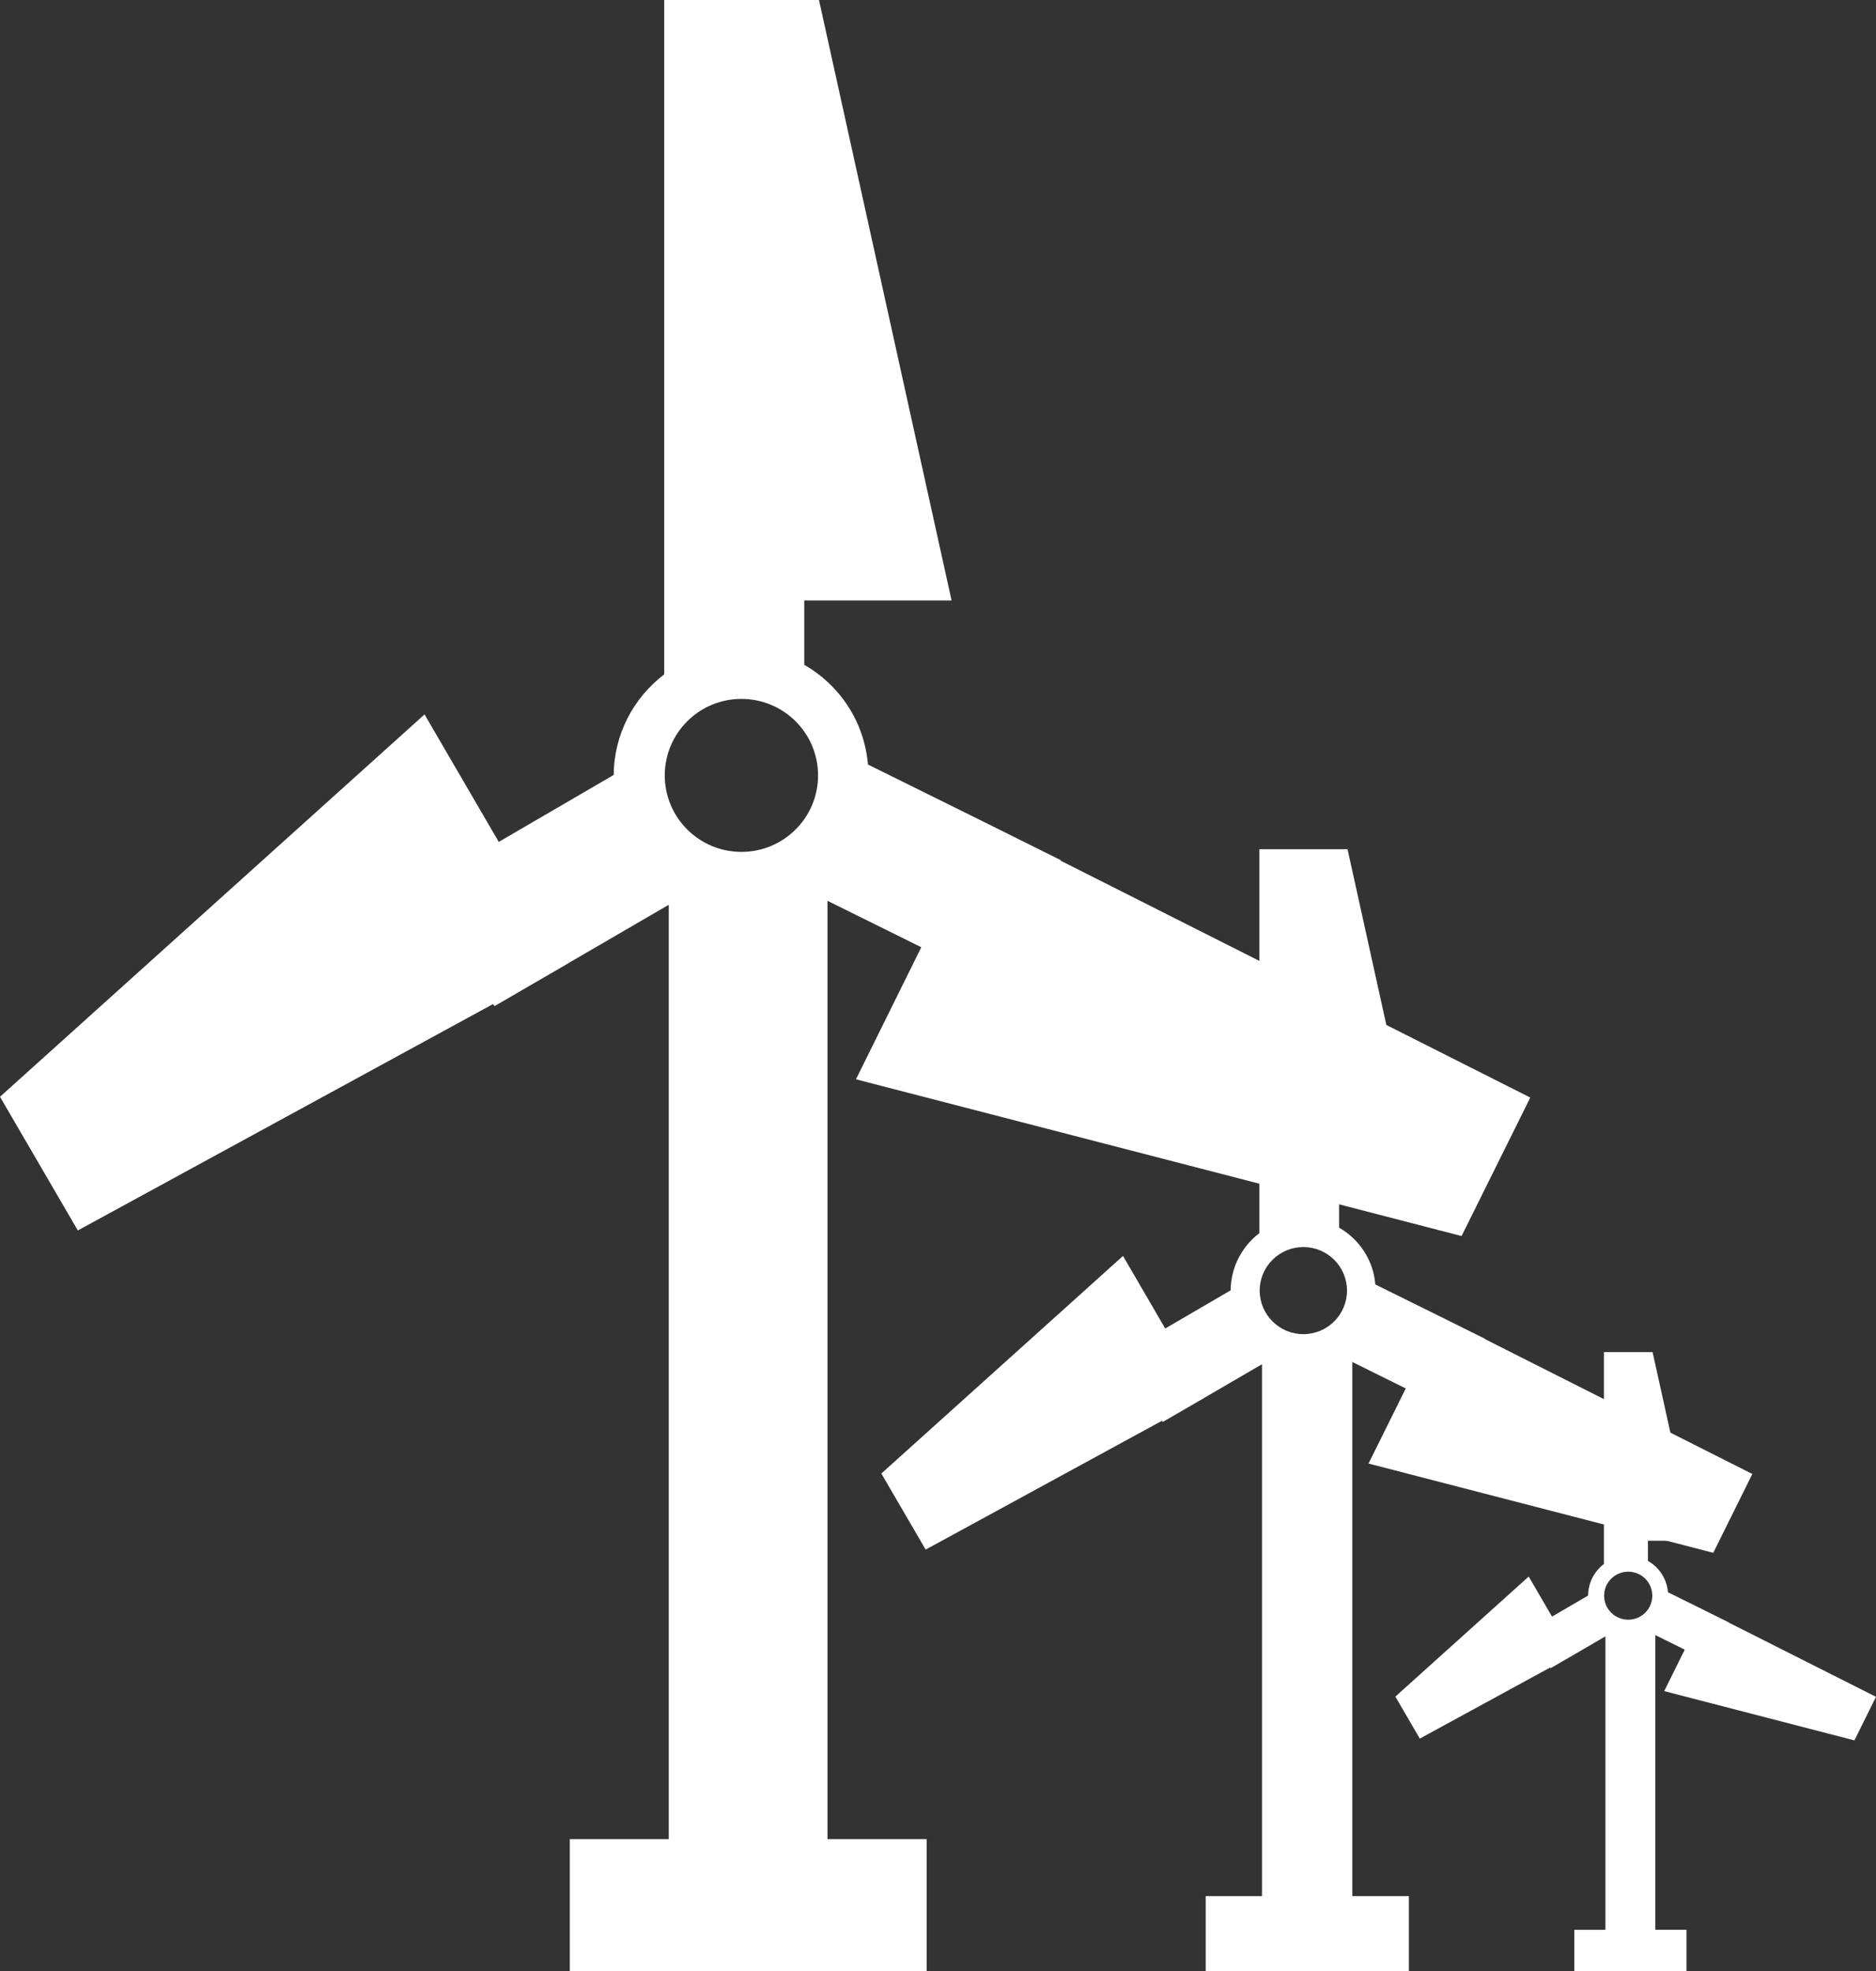
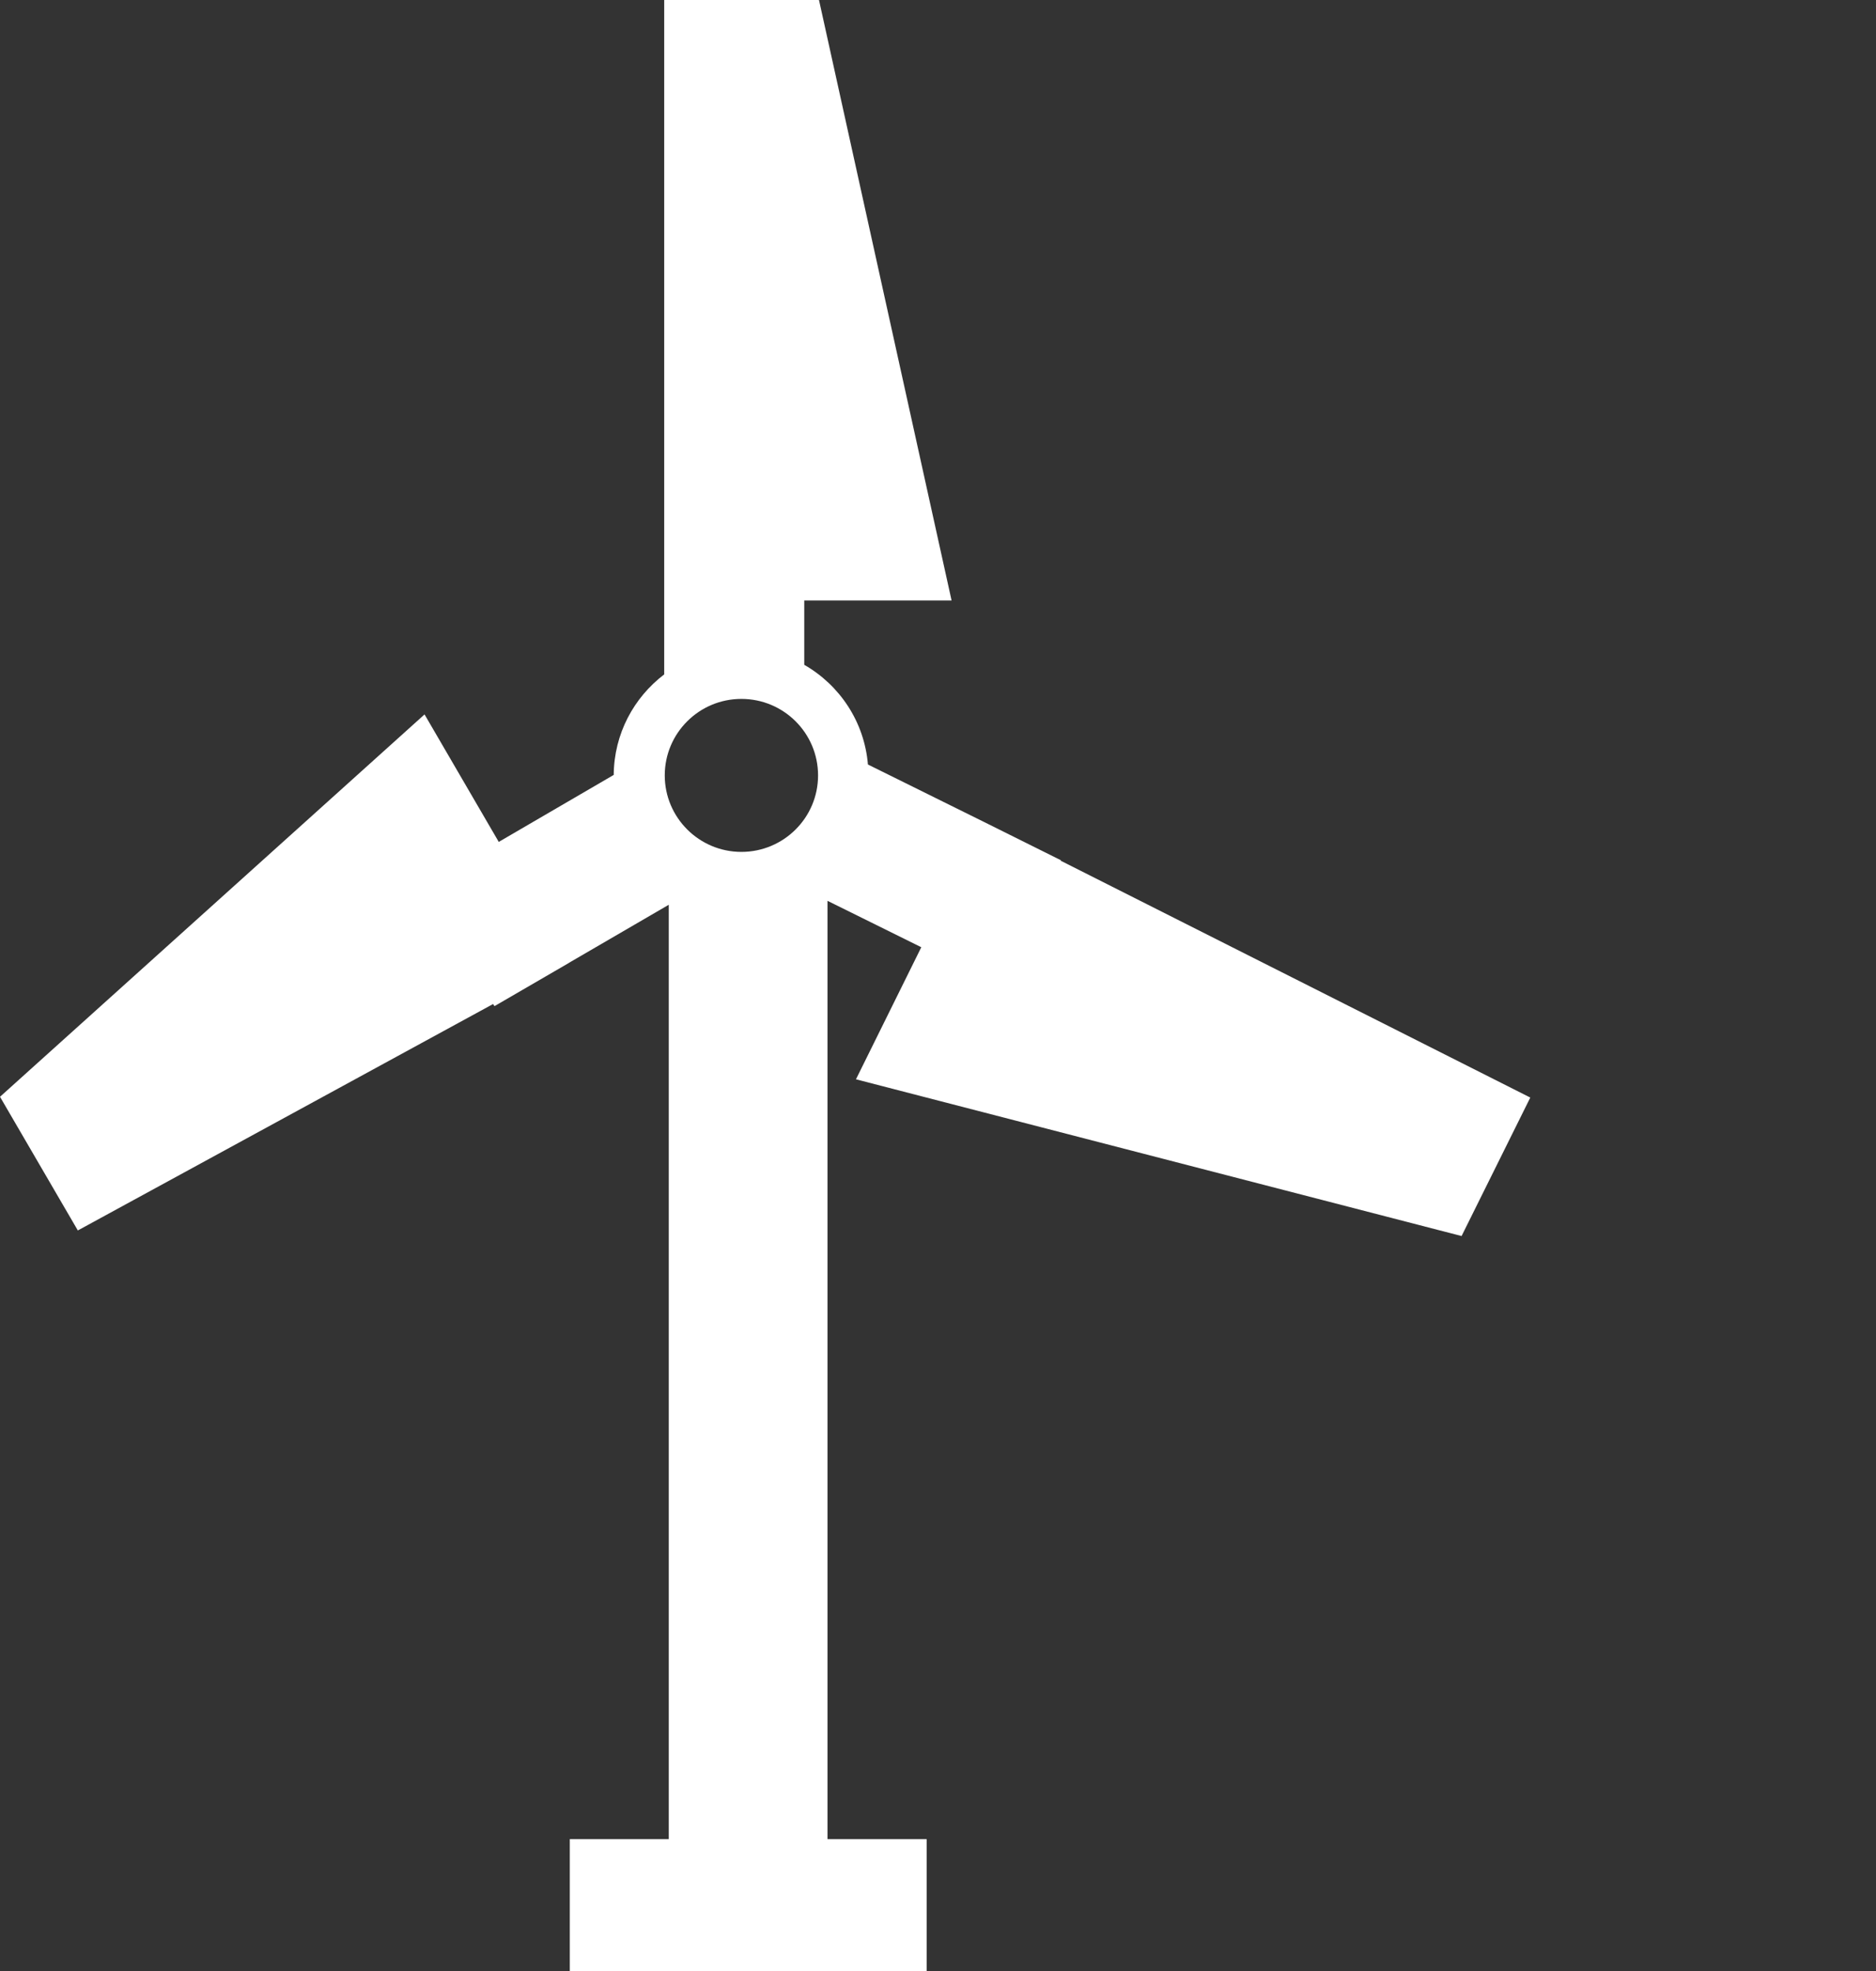
<svg xmlns="http://www.w3.org/2000/svg" version="1.1" id="Layer_1" x="0px" y="0px" width="58.042px" height="61px" viewBox="0 0 58.042 61" enable-background="new 0 0 58.042 61" xml:space="preserve">
  <rect x="0" y="0" width="58.042" height="61" fill="#333333" stroke="none" />
  <path fill="#FFFFFF" d="M45.22,38.248l2.126-4.285l-14.531-7.33l0.01-0.013l-2.386-1.188l-0.01-0.005l-3.576-1.77  c-0.111-1.325-0.874-2.456-1.97-3.085v-1.991h4.558L25.339,0H20.55v15.911v2.671v2.287c-0.941,0.715-1.553,1.84-1.562,3.11  l-3.557,2.073l-2.296-3.945L0,33.939l2.408,4.136l12.847-7.006l0.044,0.065l2.292-1.331l0.013-0.01l3.087-1.796v28.913h-3.062V61  H28.67v-4.089h-3.068V27.875l2.902,1.436l-2.021,4.087L45.22,38.248z M22.938,26.361c-1.307,0-2.371-1.061-2.371-2.367  c0-1.309,1.064-2.367,2.371-2.367c1.31,0,2.372,1.059,2.372,2.367C25.311,25.301,24.248,26.361,22.938,26.361z" />
-   <path fill="#FFFFFF" d="M53.007,48.05l1.209-2.439l-8.271-4.173l0.006-0.007l-1.357-0.675l-0.007-0.003l-2.035-1.006  c-0.062-0.755-0.496-1.398-1.121-1.758v-1.132h2.596l-2.335-10.578h-2.727v9.057v1.521v1.301c-0.534,0.406-0.884,1.047-0.89,1.771  l-2.024,1.18l-1.306-2.245l-7.477,6.733l1.371,2.354l7.312-3.986L35.976,44l1.305-0.756l0.009-0.007l1.755-1.022v16.458h-1.742V61  h6.286v-2.327H41.84V42.145l1.653,0.819l-1.152,2.324L53.007,48.05z M40.324,41.284c-0.743,0-1.35-0.603-1.35-1.348  c0-0.744,0.606-1.347,1.35-1.347c0.746,0,1.351,0.603,1.351,1.347C41.675,40.682,41.07,41.284,40.324,41.284z" />
-   <path fill="#FFFFFF" d="M57.374,53.854l0.668-1.347l-4.564-2.302l0.004-0.004l-0.751-0.373l-0.003-0.002l-1.122-0.555  c-0.035-0.416-0.273-0.771-0.62-0.97v-0.624h1.433L51.13,41.84h-1.505v4.998v0.84v0.718c-0.295,0.224-0.487,0.576-0.49,0.977  l-1.117,0.651l-0.721-1.239L43.171,52.5l0.757,1.299l4.034-2.2l0.014,0.02l0.721-0.416l0.004-0.003l0.97-0.565v9.081h-0.963V61h3.47  v-1.285h-0.965v-9.119l0.912,0.451l-0.636,1.283L57.374,53.854z M50.376,50.12c-0.411,0-0.746-0.332-0.746-0.742  c0-0.412,0.335-0.744,0.746-0.744s0.745,0.332,0.745,0.744C51.121,49.788,50.787,50.12,50.376,50.12z" />
</svg>